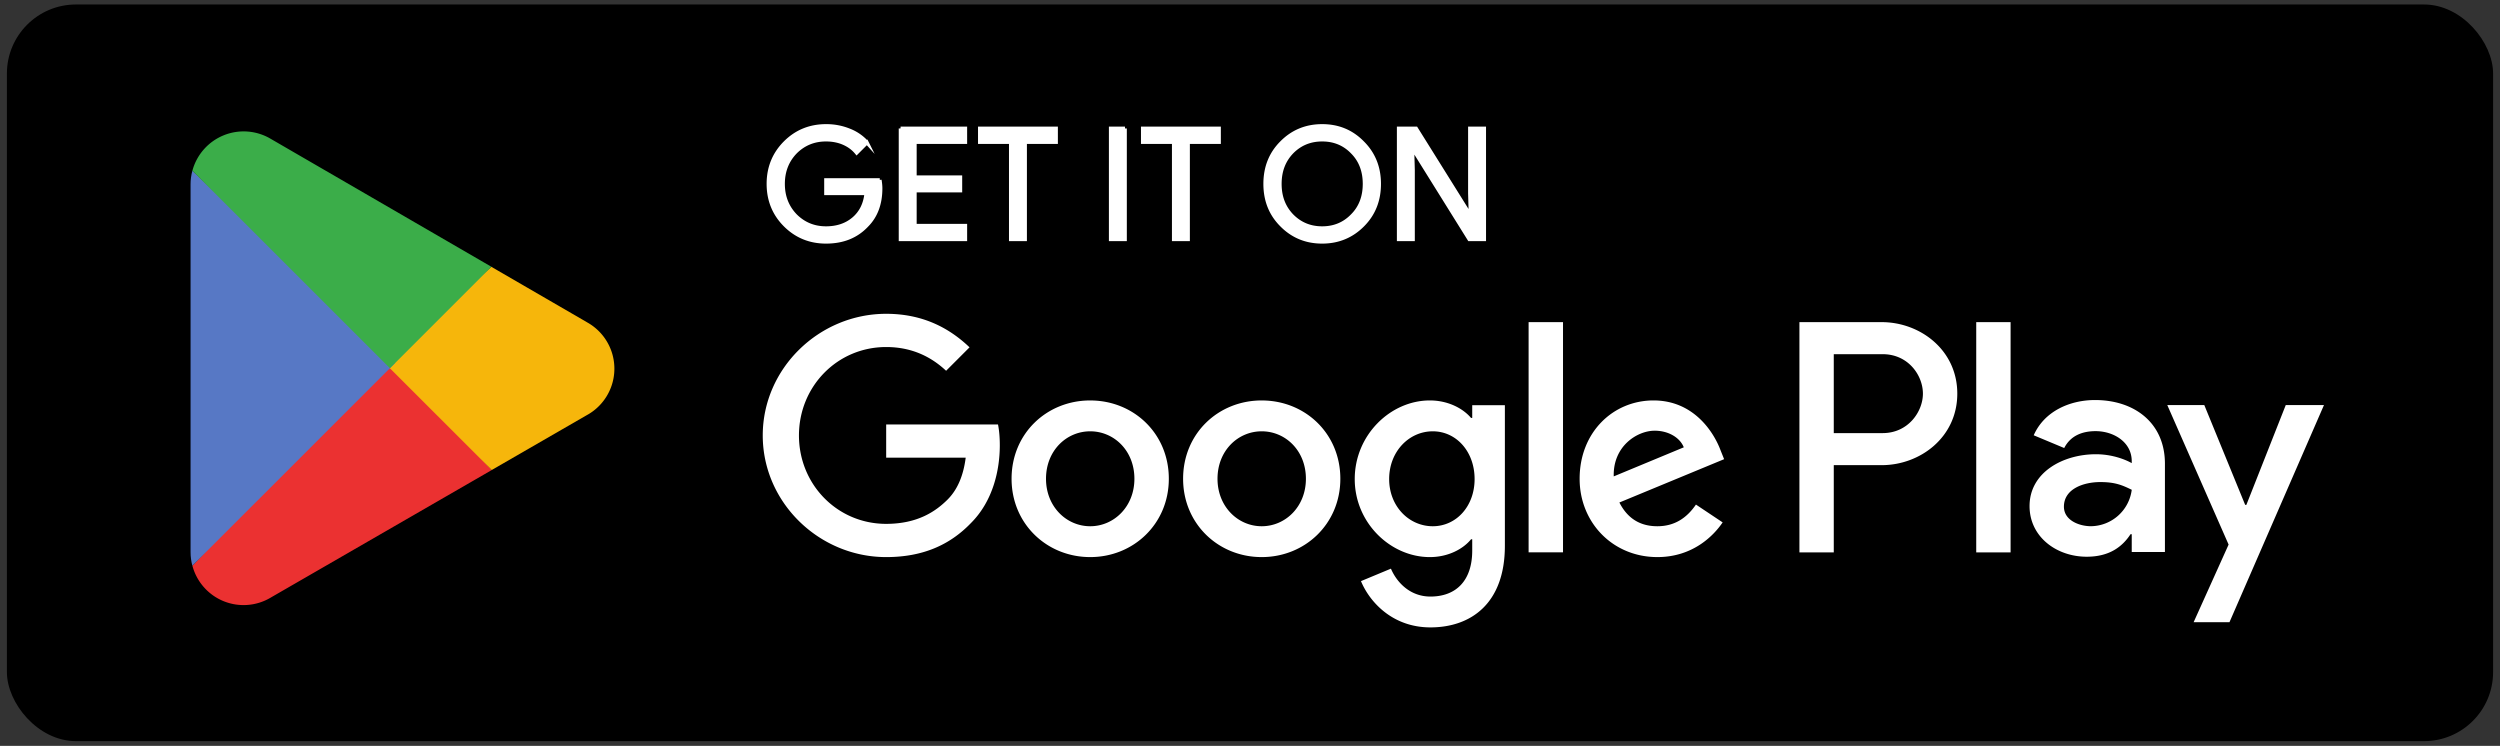
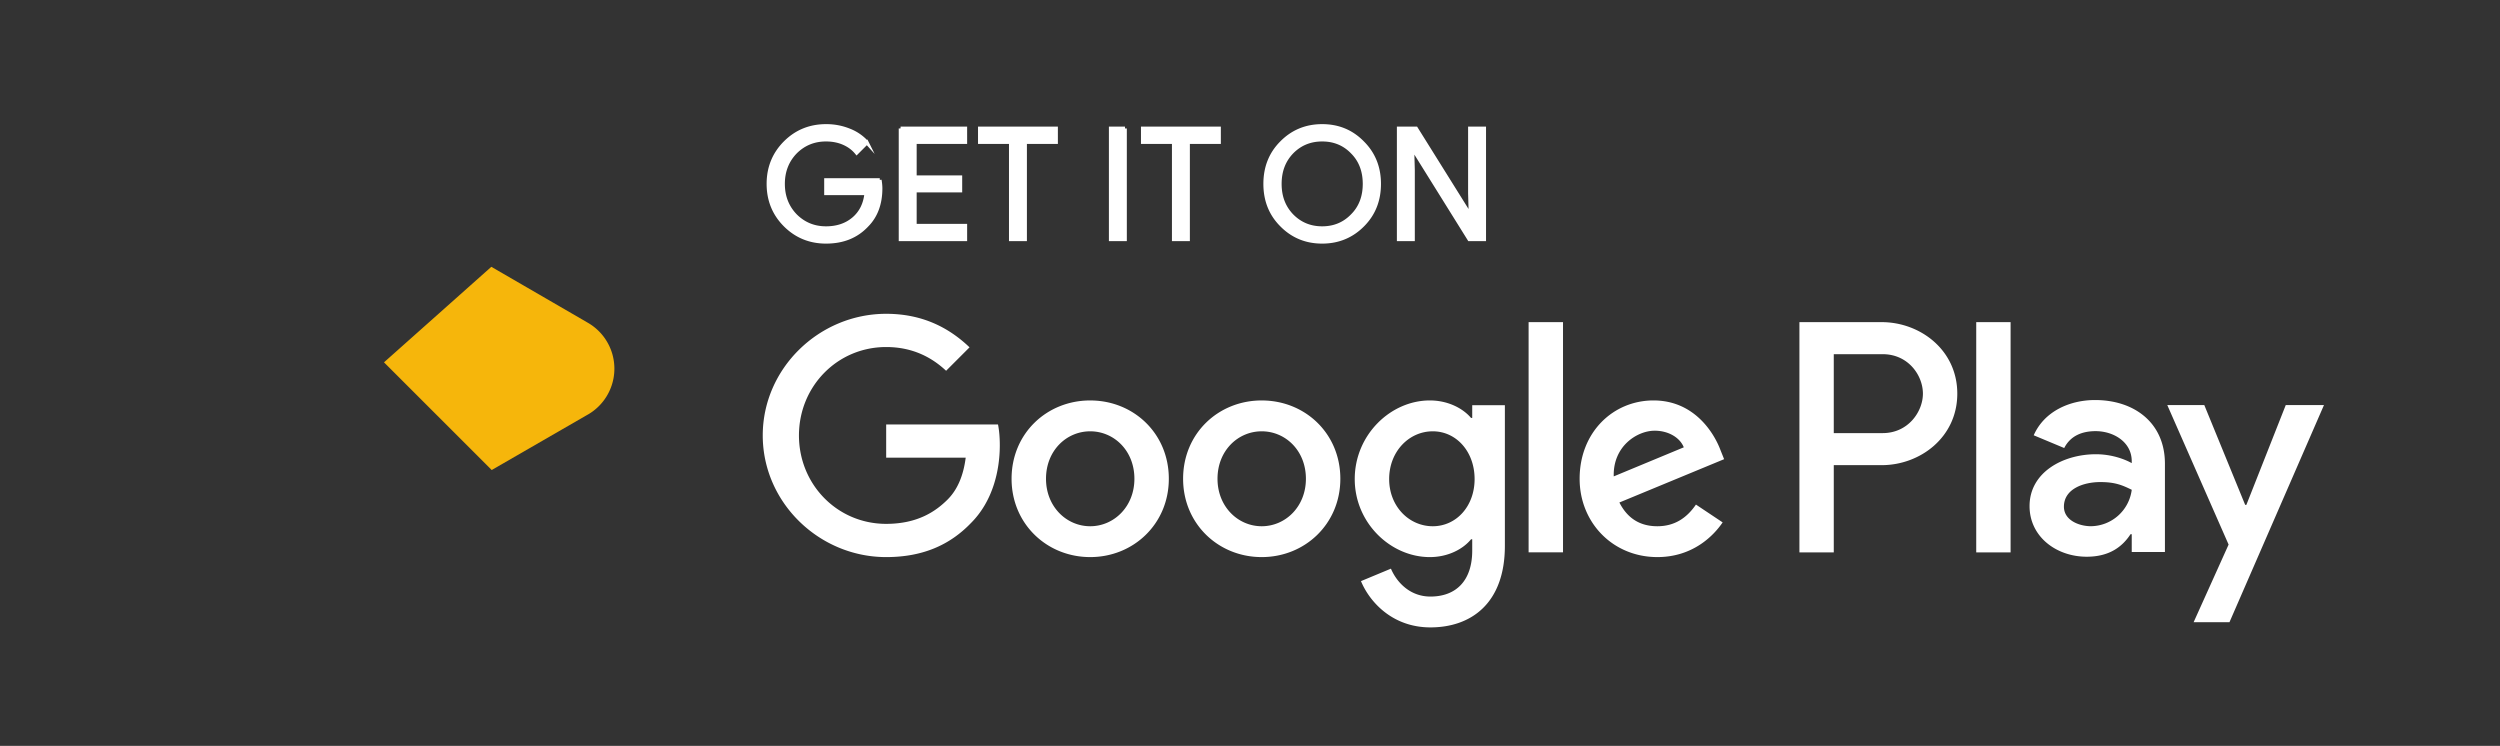
<svg xmlns="http://www.w3.org/2000/svg" width="181" height="54" viewBox="0 0 181 54" fill="none">
  <rect x="0" y="0" width="181" height="54" fill="#333333" stroke="none" />
-   <rect x=".5" y=".325" width="180" height="53.333" rx="5" fill="#000" />
  <path d="M143.079 39.992h2.488v-16.67h-2.488v16.67zm22.409-10.664l-2.852 7.226h-.085l-2.96-7.227h-2.68l4.44 10.1-2.532 5.619h2.595l6.841-15.718h-2.767zm-14.11 8.77c-.813 0-1.95-.408-1.95-1.416 0-1.286 1.416-1.78 2.637-1.78 1.093 0 1.609.236 2.273.558a3.016 3.016 0 01-2.96 2.638zm.302-9.135c-1.802 0-3.667.794-4.439 2.552l2.208.922c.472-.922 1.351-1.222 2.273-1.222 1.287 0 2.595.771 2.616 2.144v.172c-.451-.258-1.416-.644-2.594-.644-2.382 0-4.804 1.308-4.804 3.753 0 2.23 1.952 3.667 4.138 3.667 1.672 0 2.596-.75 3.173-1.63h.087v1.287h2.403v-6.39c0-2.96-2.211-4.611-5.061-4.611zm-15.376 2.394h-3.539v-5.714h3.539c1.86 0 2.915 1.54 2.915 2.857 0 1.292-1.056 2.857-2.915 2.857zm-.064-8.034h-5.962v16.669h2.487v-6.315h3.475c2.757 0 5.468-1.996 5.468-5.177 0-3.18-2.711-5.177-5.468-5.177zM103.733 38.1c-1.719 0-3.158-1.44-3.158-3.415 0-1.998 1.439-3.458 3.158-3.458 1.696 0 3.028 1.46 3.028 3.458 0 1.975-1.332 3.415-3.028 3.415zm2.856-7.84h-.086c-.558-.666-1.633-1.268-2.985-1.268-2.836 0-5.435 2.492-5.435 5.693 0 3.178 2.599 5.649 5.435 5.649 1.352 0 2.427-.602 2.985-1.289h.086v.816c0 2.17-1.16 3.33-3.028 3.33-1.525 0-2.47-1.096-2.857-2.02l-2.17.903c.623 1.503 2.277 3.35 5.027 3.35 2.922 0 5.392-1.718 5.392-5.907v-10.18h-2.364v.924zm4.082 9.73h2.491V23.322h-2.491v16.669zm6.164-5.499c-.064-2.19 1.698-3.308 2.965-3.308.988 0 1.825.495 2.106 1.203l-5.071 2.105zm7.733-1.89c-.472-1.267-1.911-3.609-4.854-3.609-2.922 0-5.349 2.299-5.349 5.671 0 3.18 2.406 5.67 5.628 5.67 2.599 0 4.103-1.588 4.726-2.512l-1.933-1.29c-.645.946-1.525 1.569-2.793 1.569-1.267 0-2.17-.58-2.749-1.719l7.582-3.136-.258-.644zm-60.409-1.869v2.406h5.757c-.172 1.353-.623 2.341-1.31 3.029-.839.837-2.15 1.761-4.447 1.761-3.544 0-6.315-2.857-6.315-6.4 0-3.545 2.77-6.402 6.315-6.402 1.912 0 3.308.752 4.339 1.719l1.697-1.698c-1.44-1.374-3.35-2.427-6.036-2.427-4.855 0-8.936 3.953-8.936 8.807 0 4.854 4.08 8.807 8.936 8.807 2.62 0 4.597-.86 6.143-2.47 1.59-1.59 2.084-3.824 2.084-5.628 0-.558-.044-1.074-.13-1.504H64.16zM78.931 38.1c-1.719 0-3.2-1.418-3.2-3.437 0-2.04 1.481-3.436 3.2-3.436 1.718 0 3.2 1.395 3.2 3.436 0 2.02-1.482 3.437-3.2 3.437zm0-9.108c-3.137 0-5.693 2.385-5.693 5.671 0 3.265 2.556 5.67 5.693 5.67 3.136 0 5.692-2.405 5.692-5.67 0-3.286-2.556-5.67-5.692-5.67zM91.348 38.1c-1.718 0-3.2-1.418-3.2-3.437 0-2.04 1.483-3.436 3.2-3.436 1.719 0 3.2 1.395 3.2 3.436 0 2.02-1.481 3.437-3.2 3.437zm0-9.108c-3.136 0-5.691 2.385-5.691 5.671 0 3.265 2.555 5.67 5.691 5.67 3.137 0 5.693-2.405 5.693-5.67 0-3.286-2.556-5.67-5.693-5.67z" fill="#fff" />
-   <path d="M28.124 25.89L13.93 40.956l.002.01a3.833 3.833 0 005.648 2.312l.045-.027 15.978-9.22-7.48-8.14z" fill="#EB3131" />
  <path d="M42.484 23.325l-.013-.01-6.898-3.998-7.772 6.916L35.6 34.03l6.861-3.959a3.836 3.836 0 00.023-6.746z" fill="#F6B60B" />
-   <path d="M13.927 12.361c-.085.315-.13.645-.13.987V39.97c0 .342.044.672.13.986l14.685-14.681L13.927 12.36z" fill="#5778C5" />
-   <path d="M28.23 26.66l7.347-7.346-15.96-9.253a3.843 3.843 0 00-5.687 2.296v.005l14.3 14.297z" fill="#3BAD49" />
  <path d="M63.695 13.033h-3.89v.963h2.915c-.08.785-.392 1.402-.919 1.85-.527.448-1.2.673-1.996.673-.873 0-1.612-.304-2.218-.908-.594-.617-.896-1.38-.896-2.298 0-.919.302-1.682.896-2.298.606-.604 1.345-.906 2.218-.906.448 0 .876.077 1.267.245.392.17.706.405.952.707l.74-.74a3.33 3.33 0 00-1.288-.885 4.396 4.396 0 00-1.67-.315c-1.165 0-2.153.404-2.959 1.21-.806.809-1.21 1.805-1.21 2.982 0 1.177.404 2.175 1.21 2.981.806.806 1.794 1.21 2.958 1.21 1.223 0 2.198-.391 2.948-1.187.66-.663.998-1.558.998-2.68 0-.189-.023-.391-.056-.604zM65.202 9.3v8.025h4.685v-.985h-3.654v-2.546h3.296v-.963h-3.296v-2.543h3.654V9.3h-4.685zm11.255.988V9.3h-5.515v.988h2.242v7.037h1.031v-7.037h2.242zm4.992-.988h-1.031v8.025h1.031V9.3zm6.807.988V9.3H82.74v.988h2.242v7.037h1.031v-7.037h2.242zm10.406.056c-.796-.819-1.771-1.223-2.936-1.223-1.166 0-2.141.404-2.937 1.21-.796.796-1.187 1.794-1.187 2.982 0 1.187.391 2.185 1.187 2.98.796.807 1.77 1.211 2.937 1.211 1.154 0 2.14-.404 2.936-1.21.796-.796 1.187-1.794 1.187-2.981 0-1.177-.391-2.173-1.187-2.969zm-5.133.67c.593-.603 1.323-.905 2.197-.905.873 0 1.603.302 2.186.906.593.593.885 1.368.885 2.298 0 .93-.291 1.704-.885 2.297-.584.605-1.313.909-2.186.909-.874 0-1.604-.304-2.197-.908-.582-.607-.873-1.367-.873-2.298 0-.93.291-1.692.873-2.298zm8.77 1.313l-.043-1.548h.043l4.079 6.546h1.077V9.3h-1.031v4.696l.044 1.548h-.044l-3.9-6.244h-1.256v8.025h1.031v-4.998z" fill="#fff" stroke="#fff" stroke-width=".267" stroke-miterlimit="10" />
</svg>